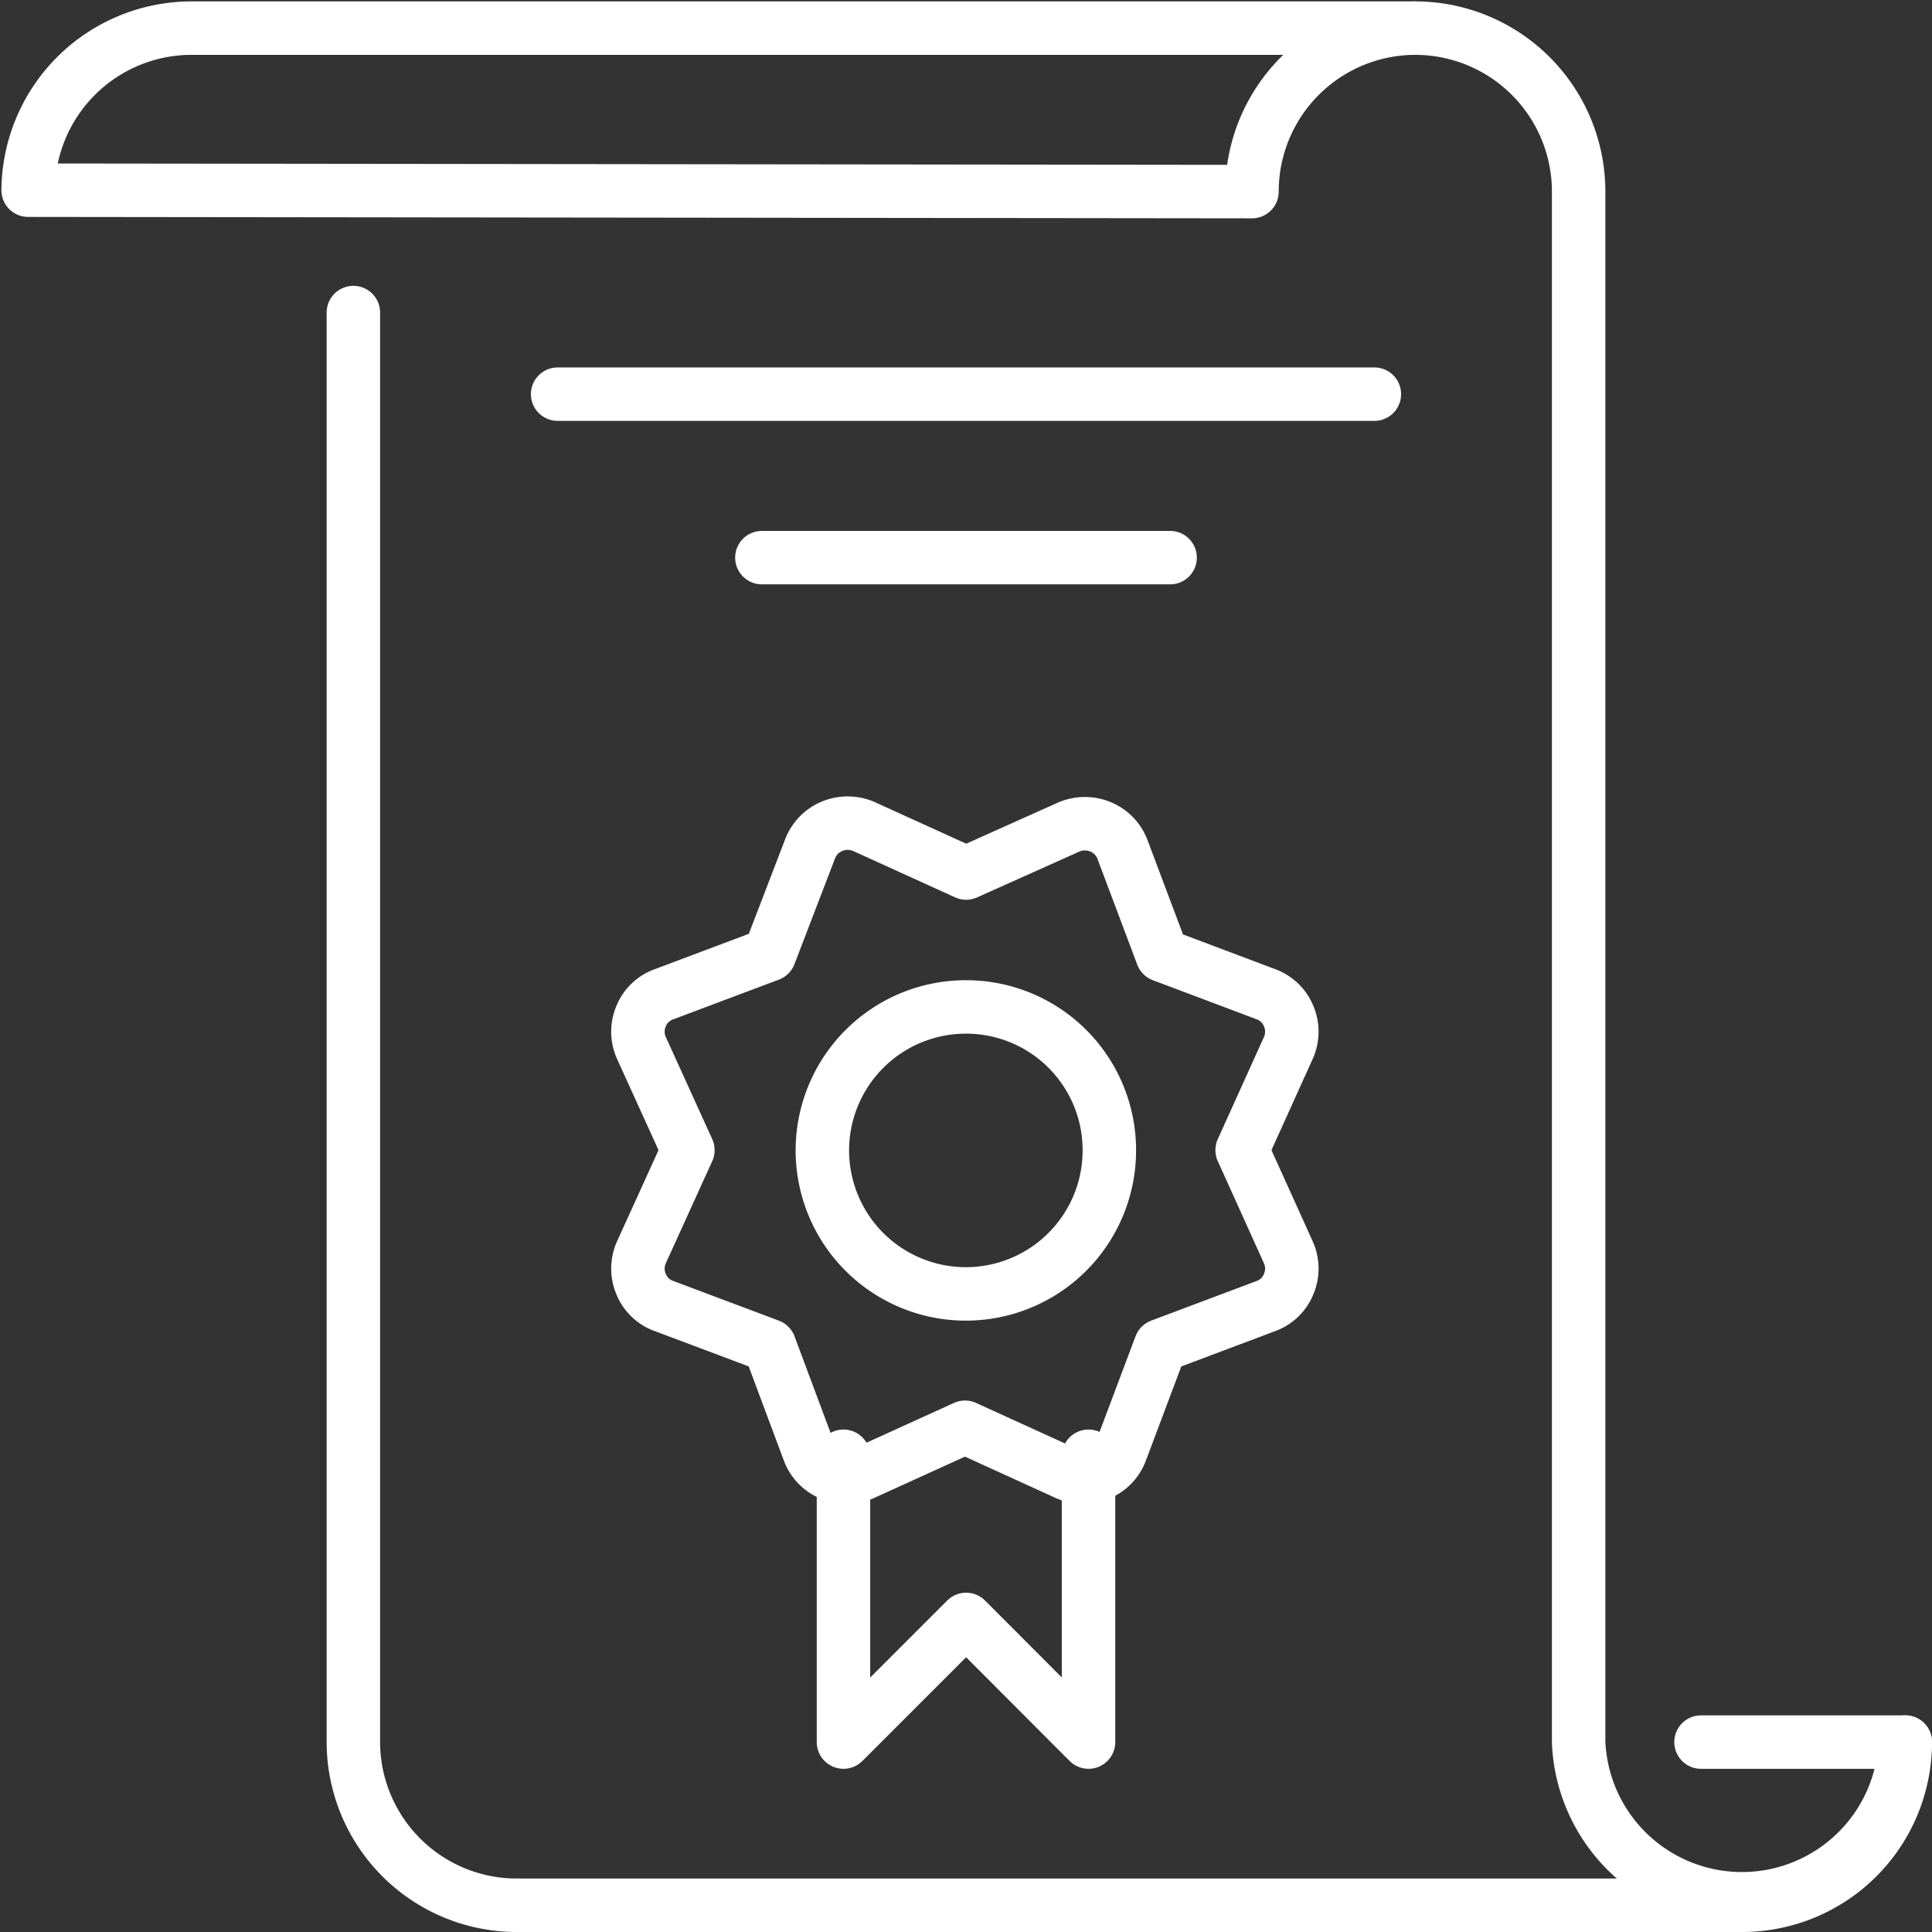
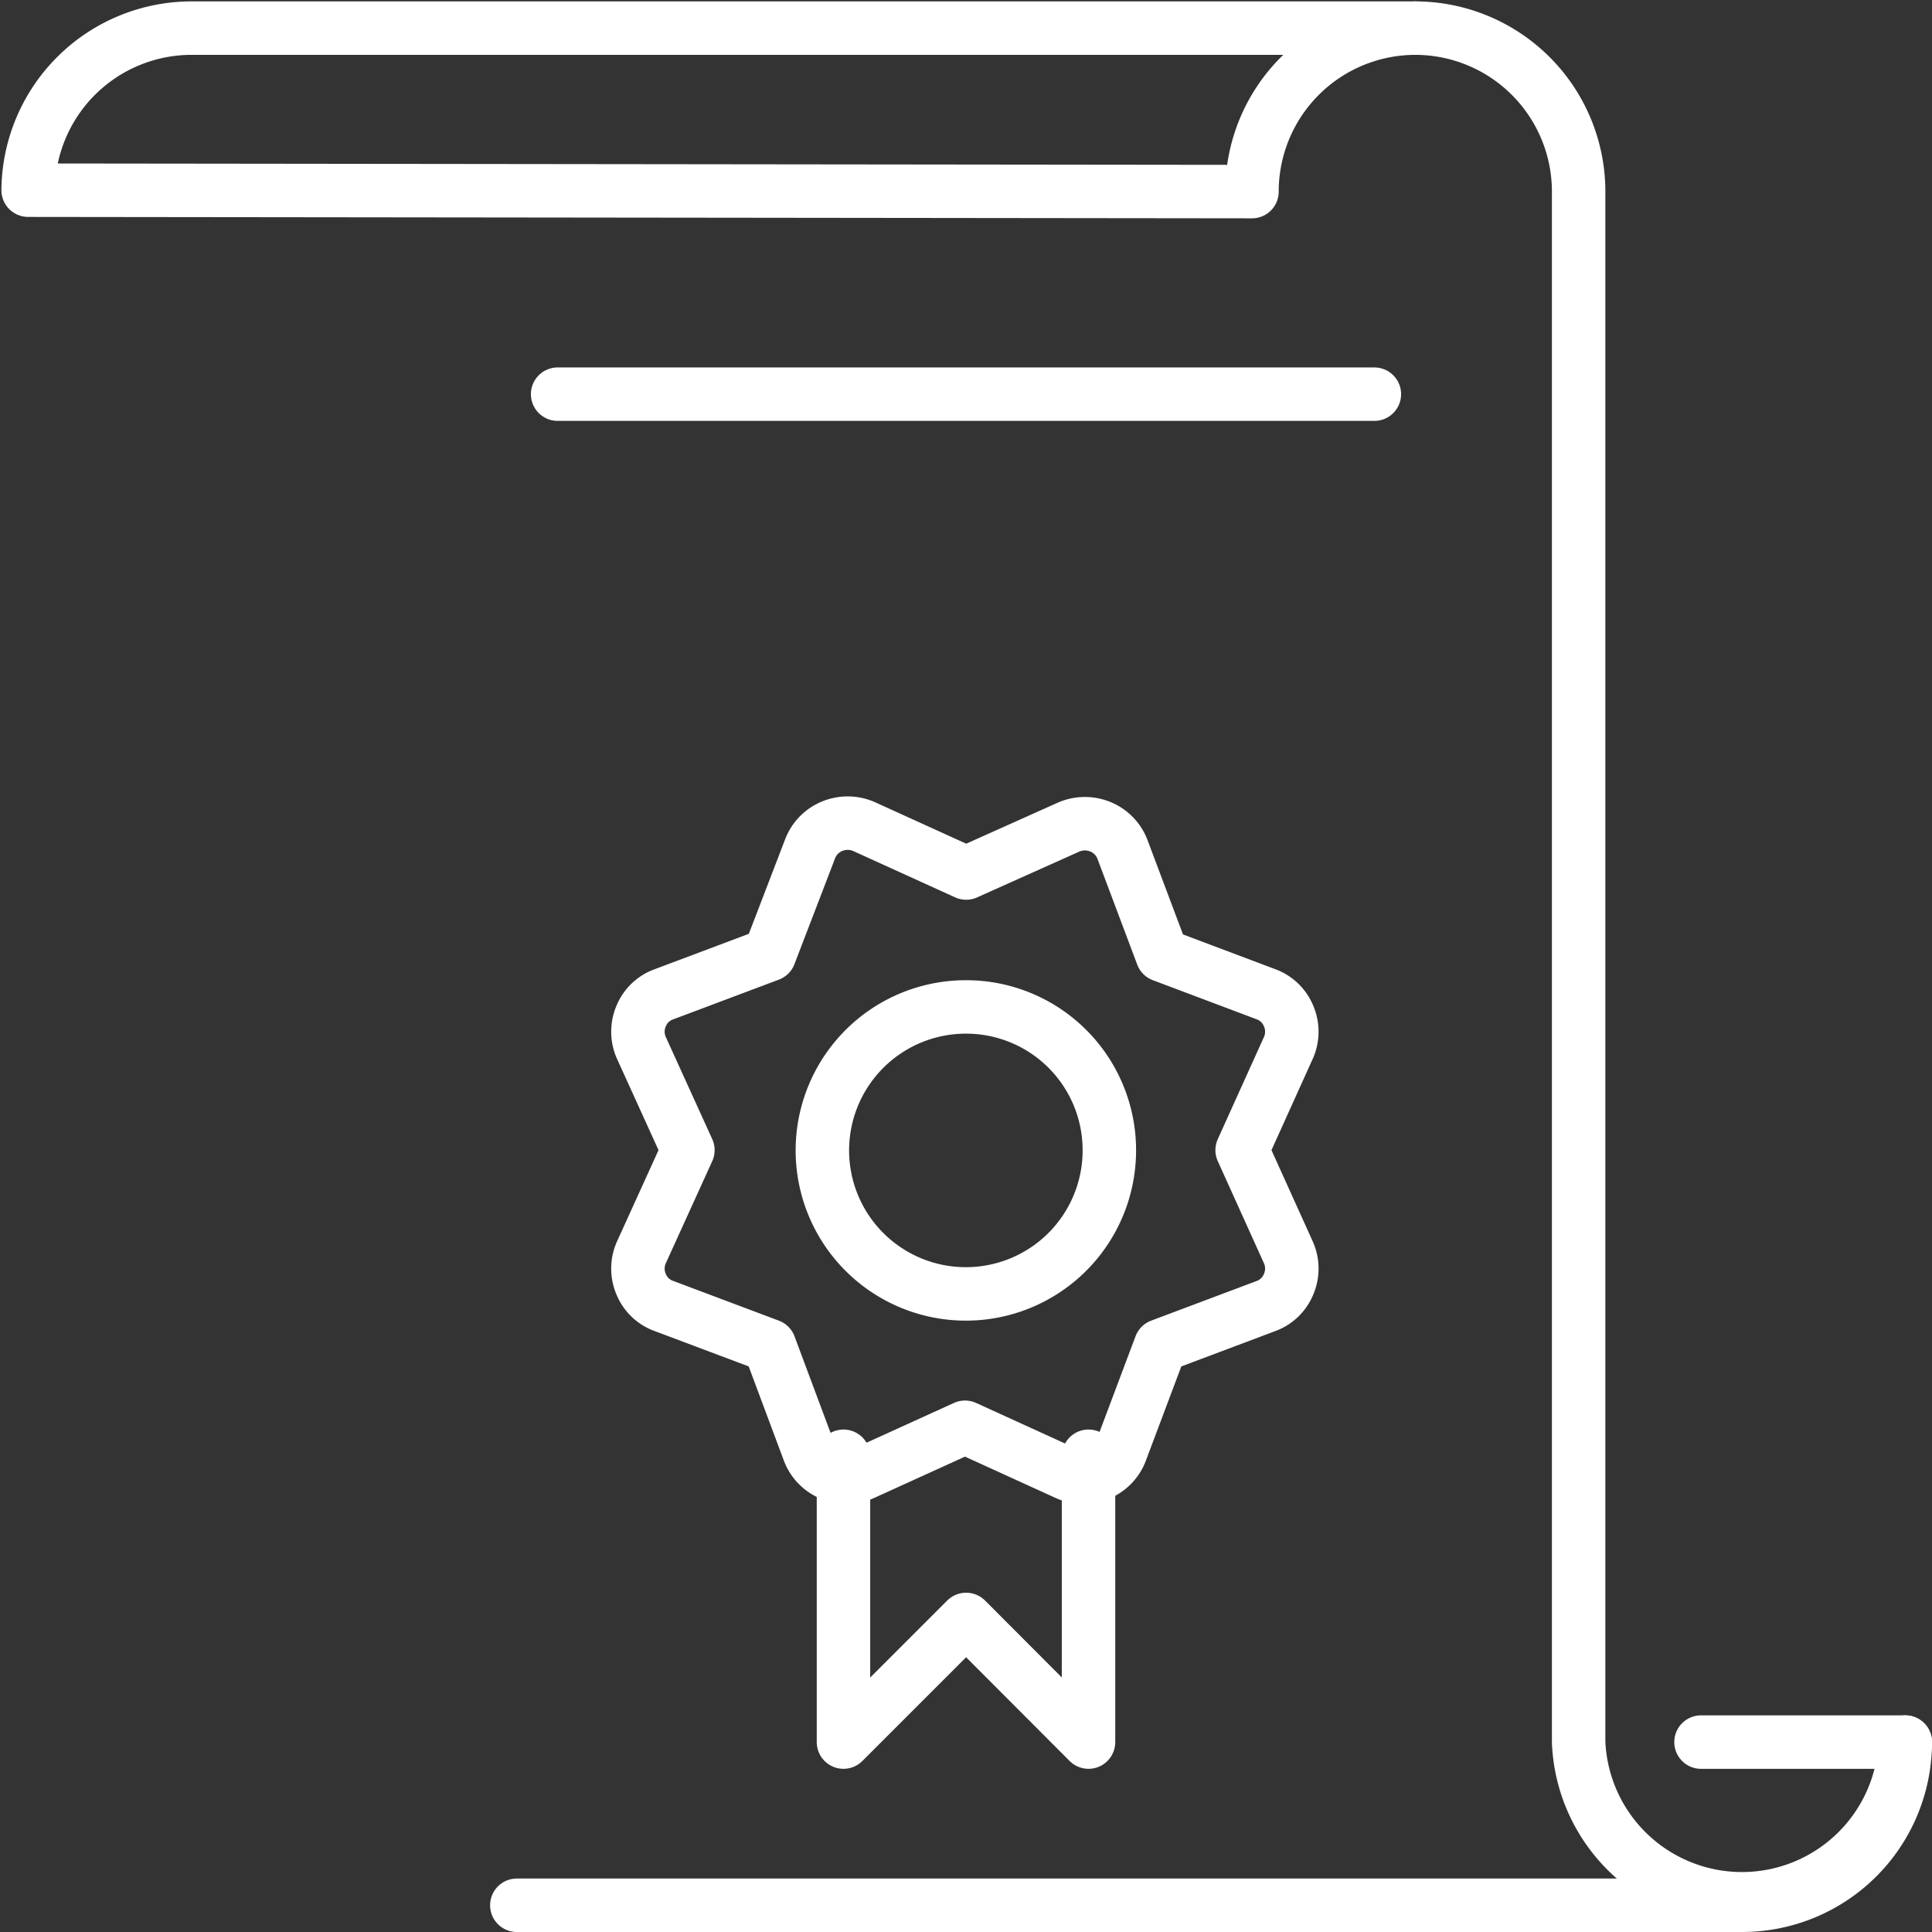
<svg xmlns="http://www.w3.org/2000/svg" viewBox="0 0 68.67 68.67">
  <rect x="0" y="0" width="68.67" height="68.67" fill="#333333" stroke="none" />
  <defs>
    <style>.cls-1{fill:none;stroke:#fff;stroke-linecap:round;stroke-linejoin:round;stroke-width:1.9px;}</style>
  </defs>
  <g id="Layer_2" data-name="Layer 2">
    <g id="Layer_1-2" data-name="Layer 1">
      <path class="cls-1" d="M67.72,61.92a5.81,5.81,0,0,1-11.61,0V6.76A5.81,5.81,0,0,0,50.3,1" />
      <path class="cls-1" d="M1,6.76A5.81,5.81,0,0,1,6.76,1H50.3a5.81,5.81,0,0,0-5.8,5.81Z" />
      <path class="cls-1" d="M60.46,61.92h7.26a5.8,5.8,0,0,1-5.8,5.8H18.37" />
-       <path class="cls-1" d="M18.37,67.72a5.81,5.81,0,0,1-5.81-5.8V11.11" />
      <path class="cls-1" d="M39.43,40.88a5.1,5.1,0,1,1-5.09-5.09A5.09,5.09,0,0,1,39.43,40.88Z" />
      <polyline class="cls-1" points="38.69 51.76 38.69 61.92 34.34 57.56 29.98 61.92 29.98 51.76" />
      <path class="cls-1" d="M28.79,30.18a1.41,1.41,0,0,1,.78-.81,1.45,1.45,0,0,1,1.12,0l3.65,1.66L38,29.39a1.45,1.45,0,0,1,1.12,0,1.41,1.41,0,0,1,.78.81l1.41,3.75L45,35.34a1.38,1.38,0,0,1,.8.77,1.41,1.41,0,0,1,0,1.12l-1.65,3.65,1.65,3.65a1.41,1.41,0,0,1,0,1.12,1.38,1.38,0,0,1-.8.77l-3.75,1.41-1.41,3.75a1.41,1.41,0,0,1-.78.81,1.45,1.45,0,0,1-1.12,0l-3.64-1.66-3.65,1.66a1.45,1.45,0,0,1-1.12,0,1.41,1.41,0,0,1-.78-.81l-1.4-3.75-3.75-1.41a1.37,1.37,0,0,1-.81-.77,1.41,1.41,0,0,1,0-1.12l1.66-3.65-1.66-3.65a1.41,1.41,0,0,1,0-1.12,1.37,1.37,0,0,1,.81-.77l3.75-1.41Z" />
      <line class="cls-1" x1="19.82" y1="14.01" x2="48.85" y2="14.01" />
-       <line class="cls-1" x1="27.08" y1="19.82" x2="41.59" y2="19.82" />
    </g>
  </g>
</svg>